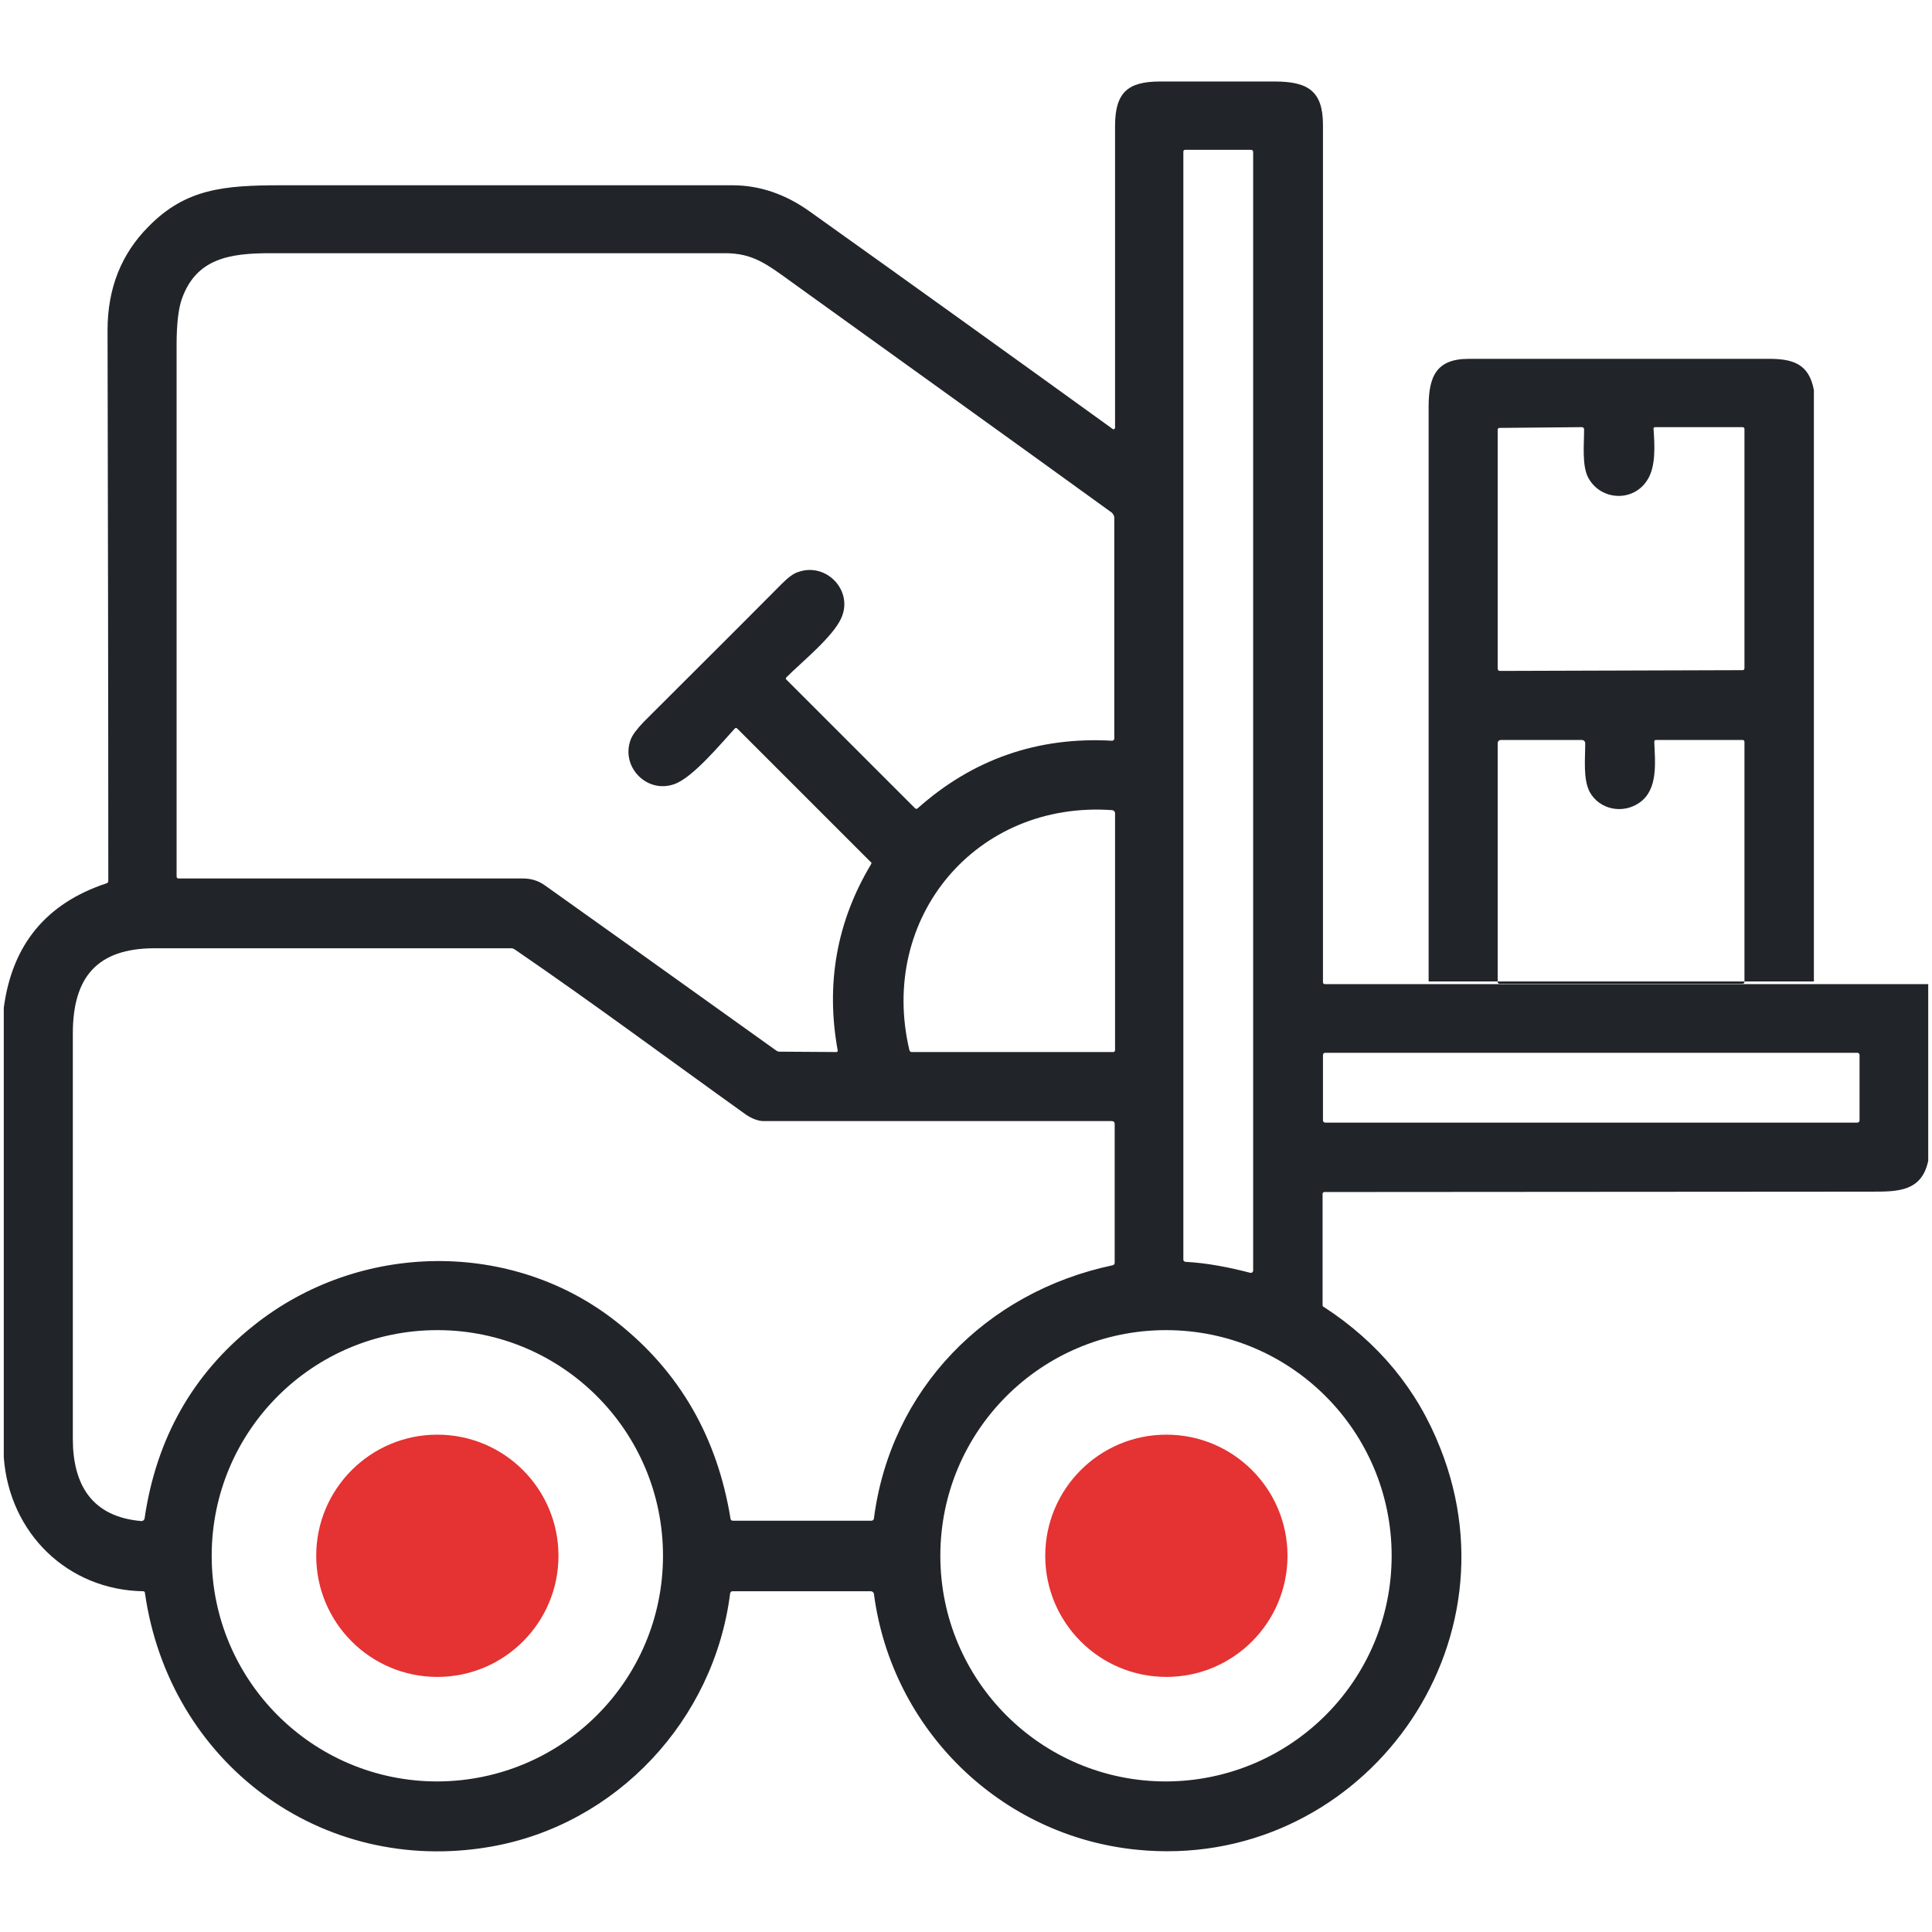
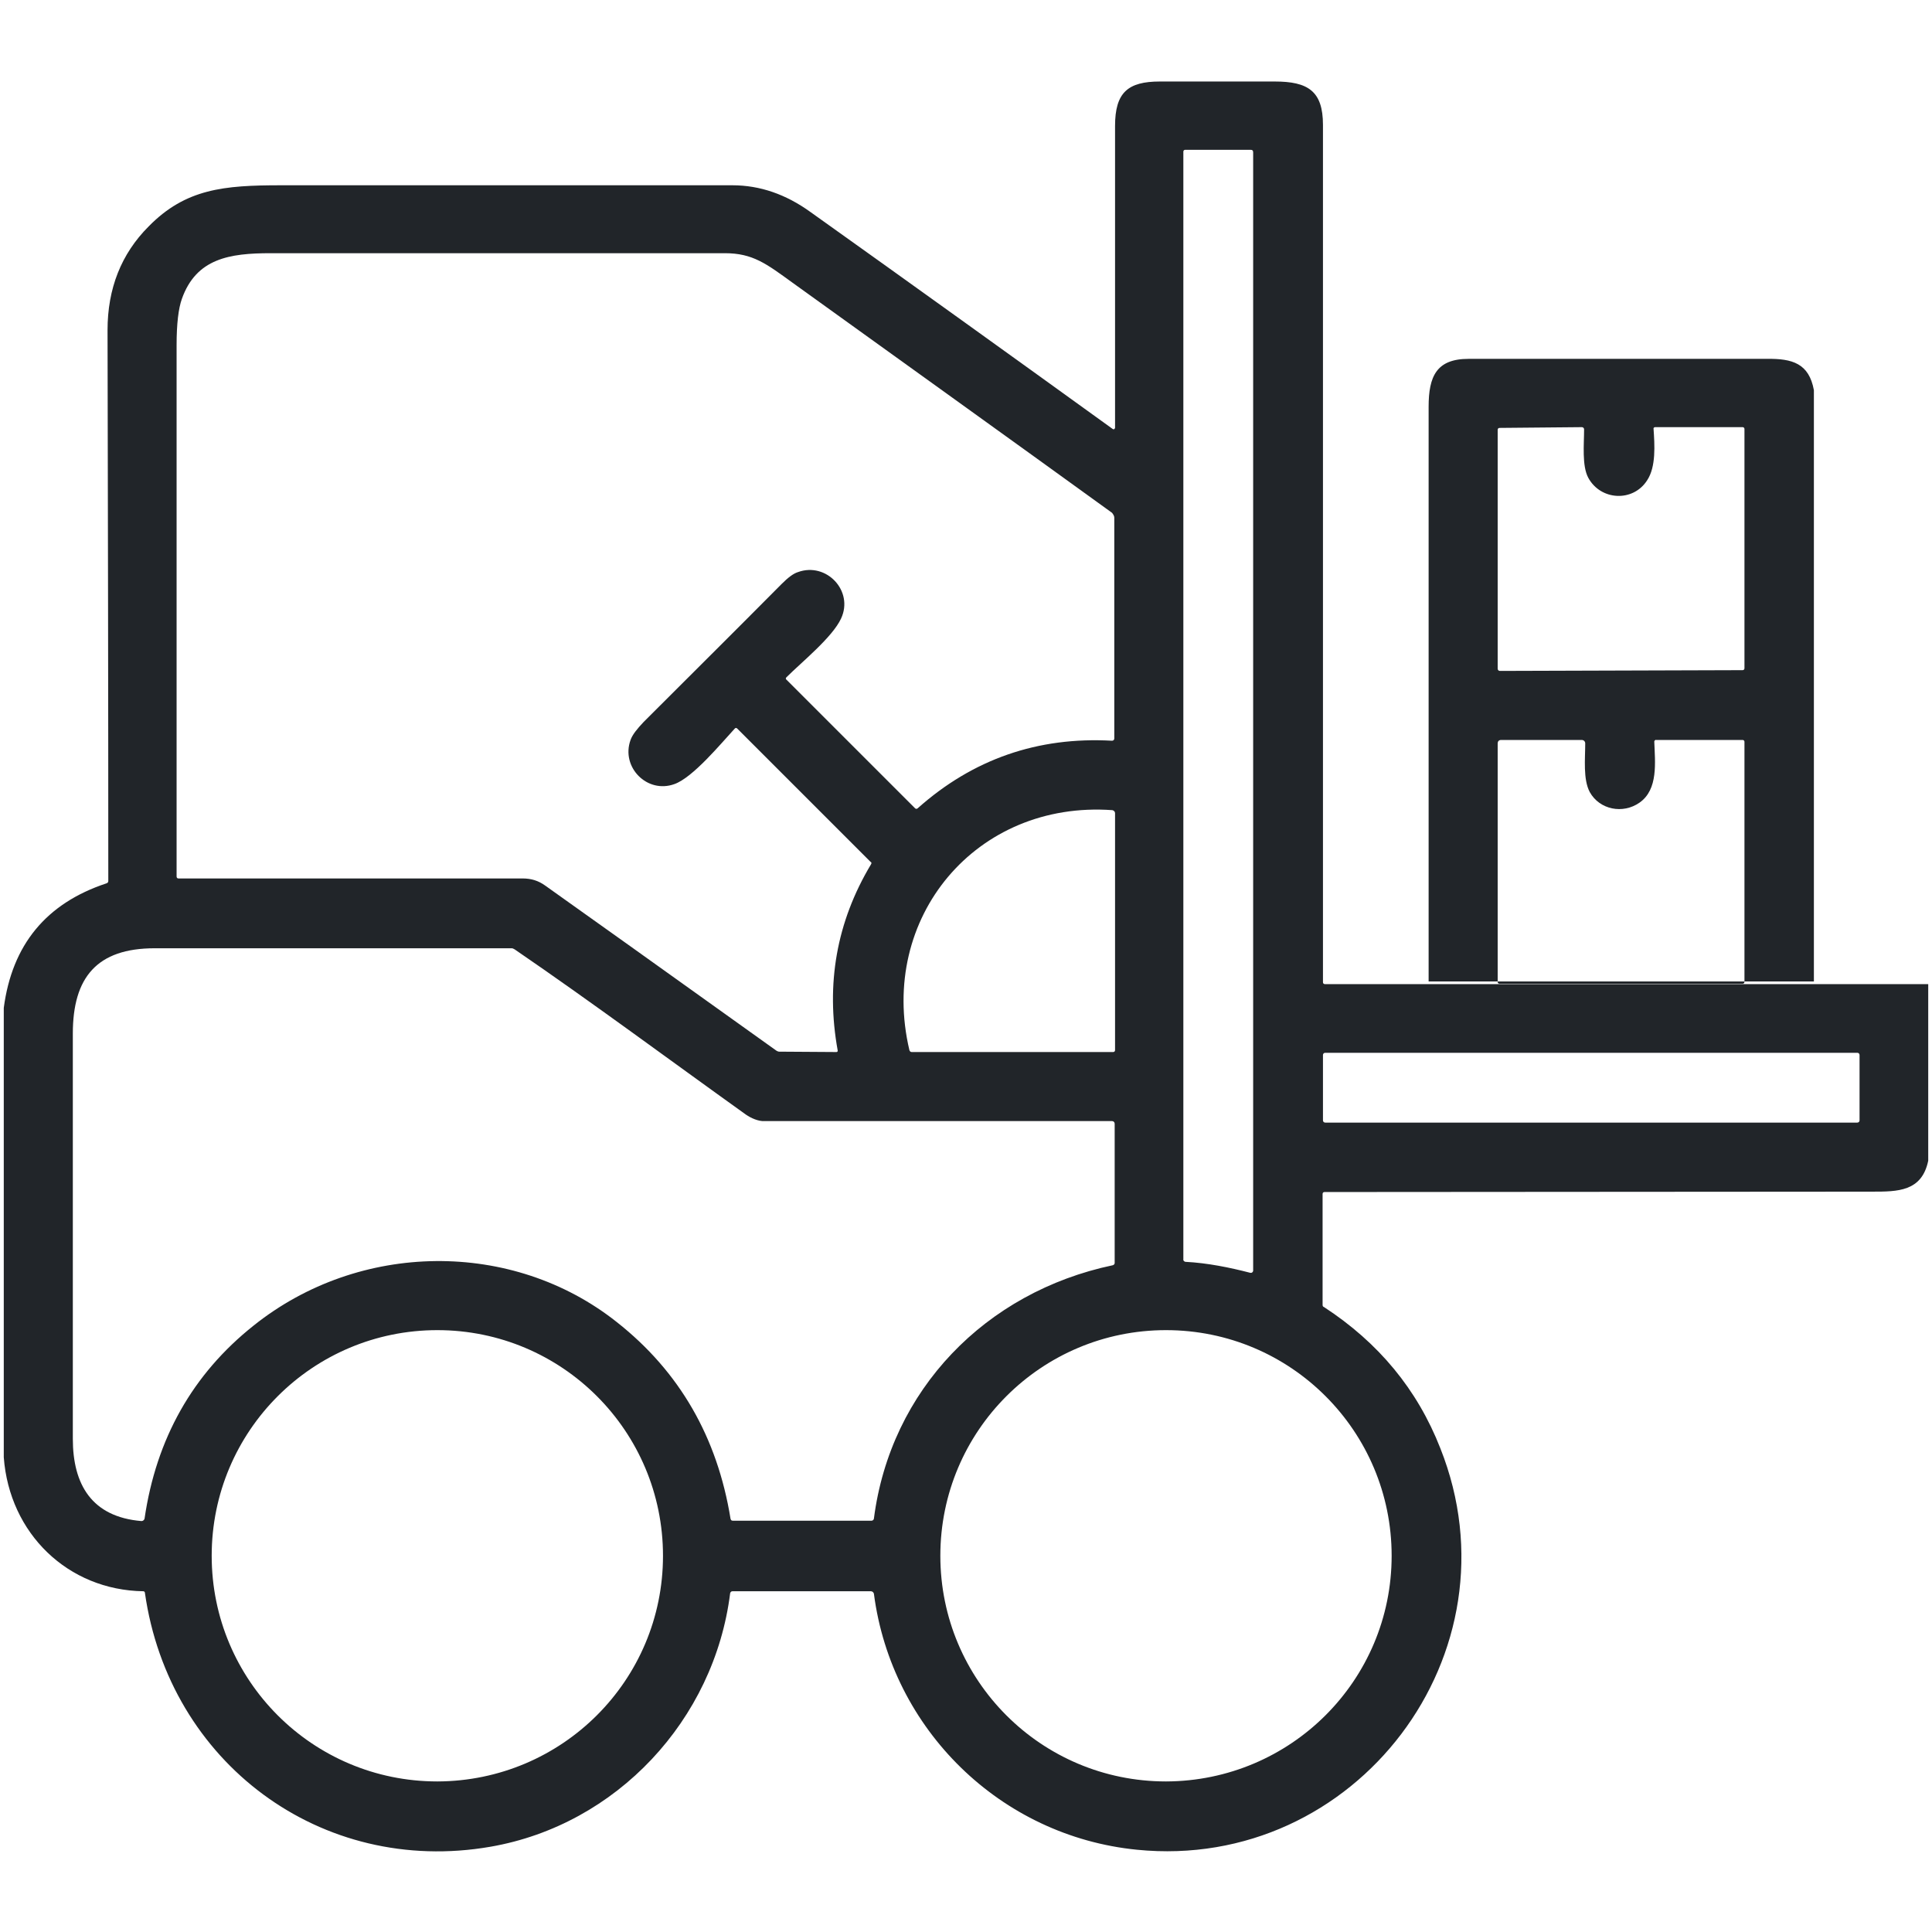
<svg xmlns="http://www.w3.org/2000/svg" version="1.1" id="Capa_1" x="0px" y="0px" viewBox="0 0 512 512" style="enable-background:new 0 0 512 512;" xml:space="preserve">
  <style type="text/css">
	.st0{fill:#212529;}
	.st1{fill:#E53232;}
</style>
  <g>
    <path class="st0" d="M480.7,103.4v156.7H378.6c0,0,0-101.5,0-152.3c0-8.1,2.1-12.7,10.6-12.7c26.3,0,52.7,0,79,0   C475,95,479.4,96.3,480.7,103.4z M397.4,113.4c-0.3,0-0.5,0.2-0.5,0.5l0,0v63.3c0,0.4,0.3,0.6,0.6,0.6l0,0l64.3-0.2   c0.3,0,0.5-0.2,0.5-0.5v-63.4c0-0.3-0.2-0.5-0.5-0.5h-23.2c-0.2,0-0.4,0.2-0.4,0.3l0,0c0.3,4.4,0.7,10.2-1.7,13.8   c-3.7,5.8-12.3,5.4-15.6-0.7c-1.7-3.2-1.1-8.9-1.1-12.8c0-0.4-0.3-0.6-0.6-0.6L397.4,113.4z M438.4,196.5   c0.2,5.5,1.1,12.7-3.9,16.2c-4.4,3.1-10.6,1.9-13.2-2.8c-1.8-3.4-1.2-8.8-1.2-12.9c0-0.5-0.4-0.9-0.9-0.9l0,0h-21.4   c-0.6,0-0.9,0.4-0.9,0.9v63.2c0,0.3,0.2,0.5,0.5,0.5h64.4c0.3,0,0.5-0.2,0.5-0.5v-63.6c0-0.3-0.2-0.5-0.5-0.5h-22.9   C438.7,196,438.4,196.3,438.4,196.5L438.4,196.5z" />
    <path class="st0" d="M511,260.6v47c-1.7,8.2-8.1,8.2-14.9,8.2c-35.1,0-110,0.1-145.1,0.1c-0.3,0-0.5,0.2-0.5,0.5v29.4   c0,0.3,0.1,0.5,0.4,0.6c14.4,9.4,24.7,21.8,30.8,37.4c21.6,54.3-22.4,112.2-80.4,106.4c-36.2-3.6-65-31.9-69.7-67.8   c-0.1-0.5-0.5-0.7-0.8-0.7h-36.7c-0.3,0-0.5,0.2-0.6,0.5c-4.2,33.6-30.1,61.4-63.5,67.2c-44.9,7.8-85.2-22.3-91.6-67.3   c0-0.2-0.2-0.4-0.4-0.4C18,421.4,2.5,406.4,1,386.2V267.1c2.2-16.7,11.2-27.7,27.2-33c0.3-0.1,0.5-0.3,0.5-0.6   c0-48.7-0.1-97.4-0.2-146c0-11,3.6-20.2,10.9-27.5c9.8-10,20-10.9,35-10.9c39.9,0,79.8,0,119.7,0c7.3,0,14.2,2.4,20.7,7.1   c26.8,19.1,53.5,38.3,80.1,57.5c0.2,0.1,0.4,0.1,0.5-0.1c0-0.1,0.1-0.1,0.1-0.2c0-26.7,0-53.4,0-80c0-8.9,3.4-11.8,11.9-11.8   c10.1,0,20.3,0,30.4,0c8.8,0,12.8,2.5,12.8,11.5c0,75.7,0,151.5,0,227.2c0,0.3,0.2,0.5,0.5,0.5l0,0H511z M314.2,334.4   c5.8,0.3,11.7,1.5,17.1,2.9c0.4,0.1,0.7-0.1,0.8-0.5c0-0.1,0-0.1,0-0.2V40.4c0-0.5-0.2-0.7-0.7-0.7h-17.3c-0.3,0-0.5,0.2-0.5,0.5   v293.8C313.8,334.2,313.9,334.4,314.2,334.4z M178.7,207.8c-7.2,2.6-14.2-4.5-11.6-11.7c0.5-1.4,1.7-2.9,3.5-4.8   c12.2-12.2,24.4-24.3,36.5-36.5c1.7-1.7,3.1-2.8,4.4-3.2c7.5-2.7,14.8,5,11.4,12.3c-2.3,5-10.5,11.6-14.5,15.6   c-0.2,0.2-0.2,0.5,0,0.6l0,0l34.1,34.1c0.2,0.2,0.5,0.2,0.7,0c14.6-13,31.8-19,51.5-17.9c0.3,0,0.6-0.2,0.6-0.6l0,0v-58.5   c0-0.5-0.3-0.9-0.6-1.3c-28.2-20.4-56.5-40.7-84.7-61c-6.9-5-10.5-7.8-17.9-7.8c-40.1,0-80.2,0-120.4,0c-10.9,0-19.7,1.4-23.5,12.1   c-0.9,2.5-1.4,6.6-1.4,12.2c0,47,0,94,0,140.9c0,0.3,0.2,0.5,0.5,0.5c30.4,0,60.9,0,91.2,0c2.3,0,4.2,0.6,6,1.9   c9.7,6.9,30.2,21.5,61.2,43.7c0.3,0.2,0.6,0.3,0.8,0.3l15.1,0.1c0.3,0,0.4-0.1,0.4-0.4c-3.2-17.6-0.3-34.1,8.8-49.3   c0.2-0.3,0.2-0.6-0.1-0.7l-35.3-35.3c-0.3-0.3-0.5-0.2-0.7,0C191.1,197,183.6,206.1,178.7,207.8z M294.8,214.7   c-36.1-2.6-62.1,28.5-53.8,63.6c0.1,0.3,0.3,0.5,0.6,0.5H295c0.3,0,0.5-0.2,0.5-0.5v-62.8C295.5,215.1,295.2,214.8,294.8,214.7z    M197.7,295.4c-20.4-14.6-40.7-29.7-61.3-43.8c-0.3-0.2-0.6-0.3-0.8-0.3c-31.5,0-63.1,0-94.6,0c-15.3,0-21.7,7.7-21.7,22.6   c0,35.8,0,71.6,0,107.4c0,12.1,5,20.7,18.2,21.8c0.4,0,0.7-0.3,0.8-0.6c3.1-21.3,12.8-38.4,28.9-51.2c28-22.4,68.6-22.9,96.3-0.9   c16.6,13.1,26.6,30.5,30.1,52.1c0.1,0.3,0.2,0.5,0.6,0.5H231c0.3,0,0.6-0.3,0.6-0.6c4.4-34.1,29.6-60,63.3-67.1   c0.3-0.1,0.5-0.3,0.5-0.6v-36.9c0-0.4-0.3-0.7-0.7-0.7l0,0c-30.6,0-61.3,0-92.1,0C201,297.2,199,296.3,197.7,295.4z M350.6,296.9   c0,0.4,0.3,0.6,0.6,0.6l0,0h141c0.4,0,0.6-0.3,0.6-0.6v-17.3c0-0.4-0.3-0.6-0.6-0.6h-141c-0.4,0-0.6,0.3-0.6,0.6V296.9z    M175.7,412.3c0-33-26.7-59.8-59.8-59.8l0,0c-33,0-59.8,26.7-59.8,59.8l0,0c0,33,26.7,59.8,59.8,59.8l0,0   C149,472,175.7,445.3,175.7,412.3L175.7,412.3z M368.8,412.3c0-33-26.7-59.8-59.8-59.8l0,0c-33,0-59.8,26.7-59.8,59.8l0,0   c0,33,26.7,59.8,59.8,59.8l0,0C342.1,472,368.8,445.3,368.8,412.3L368.8,412.3z" />
-     <circle class="st1" cx="115.9" cy="412.3" r="32.1" />
-     <circle class="st1" cx="309.1" cy="412.3" r="32.1" />
  </g>
</svg>